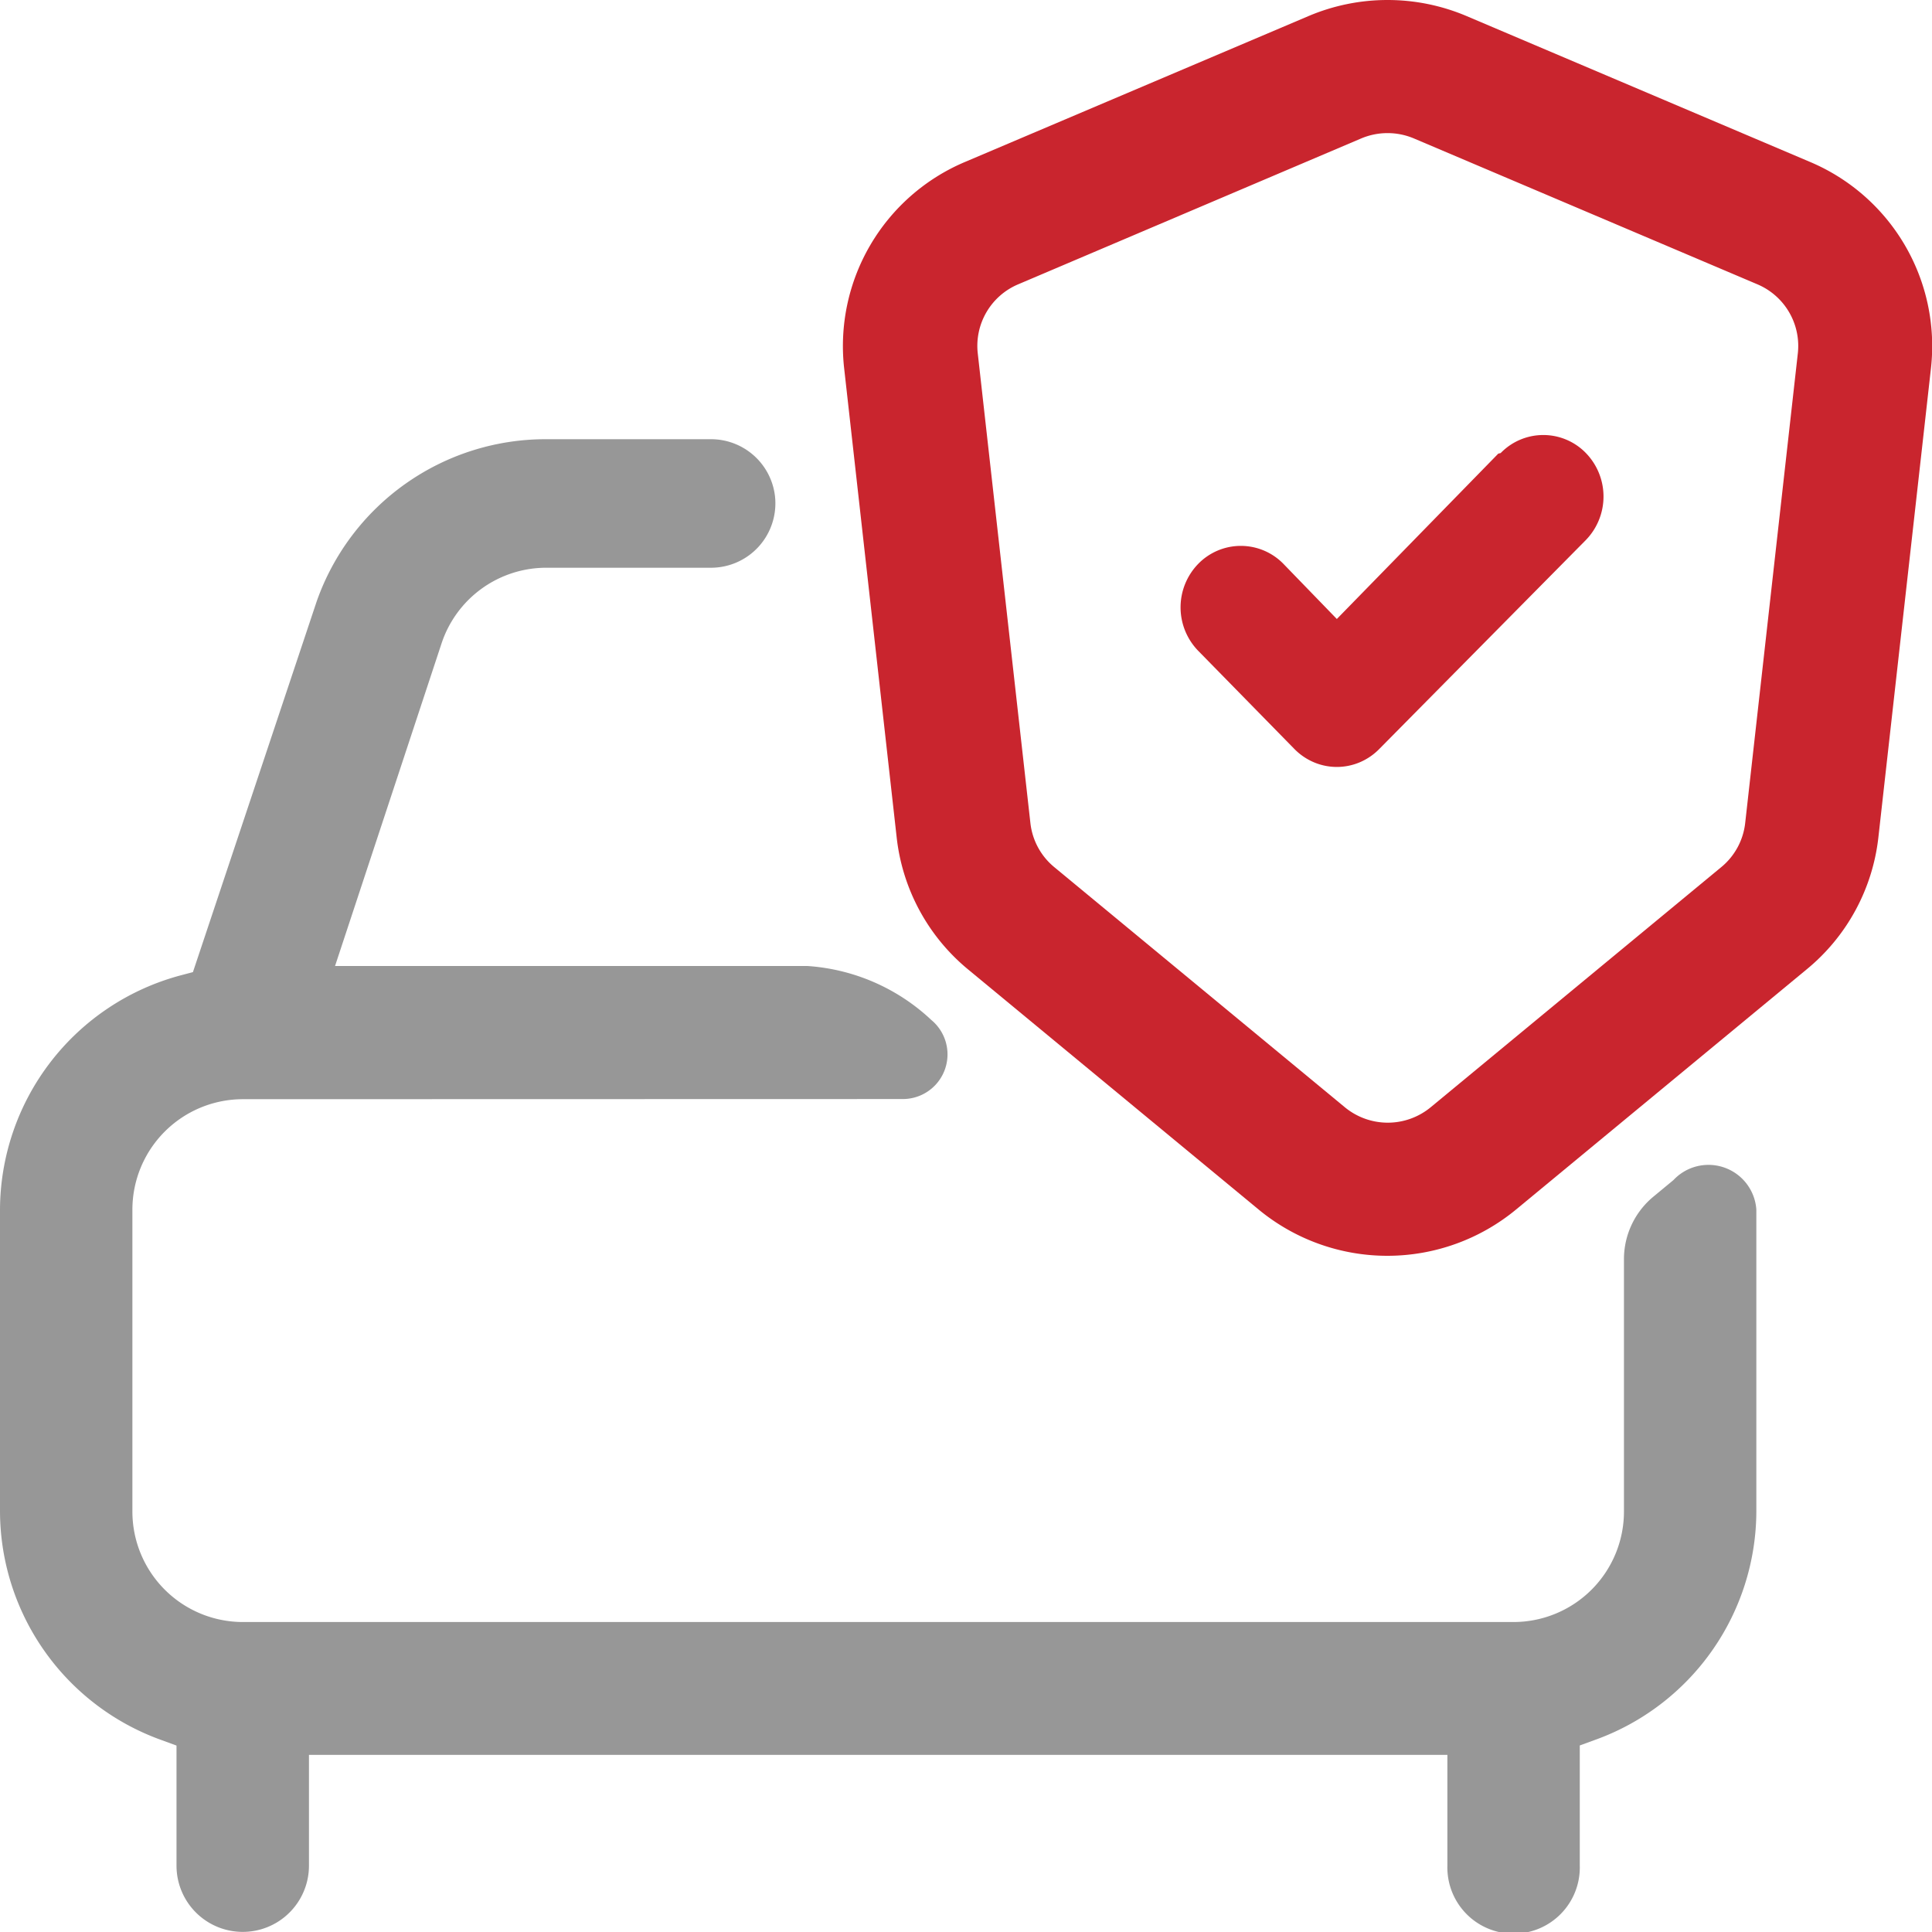
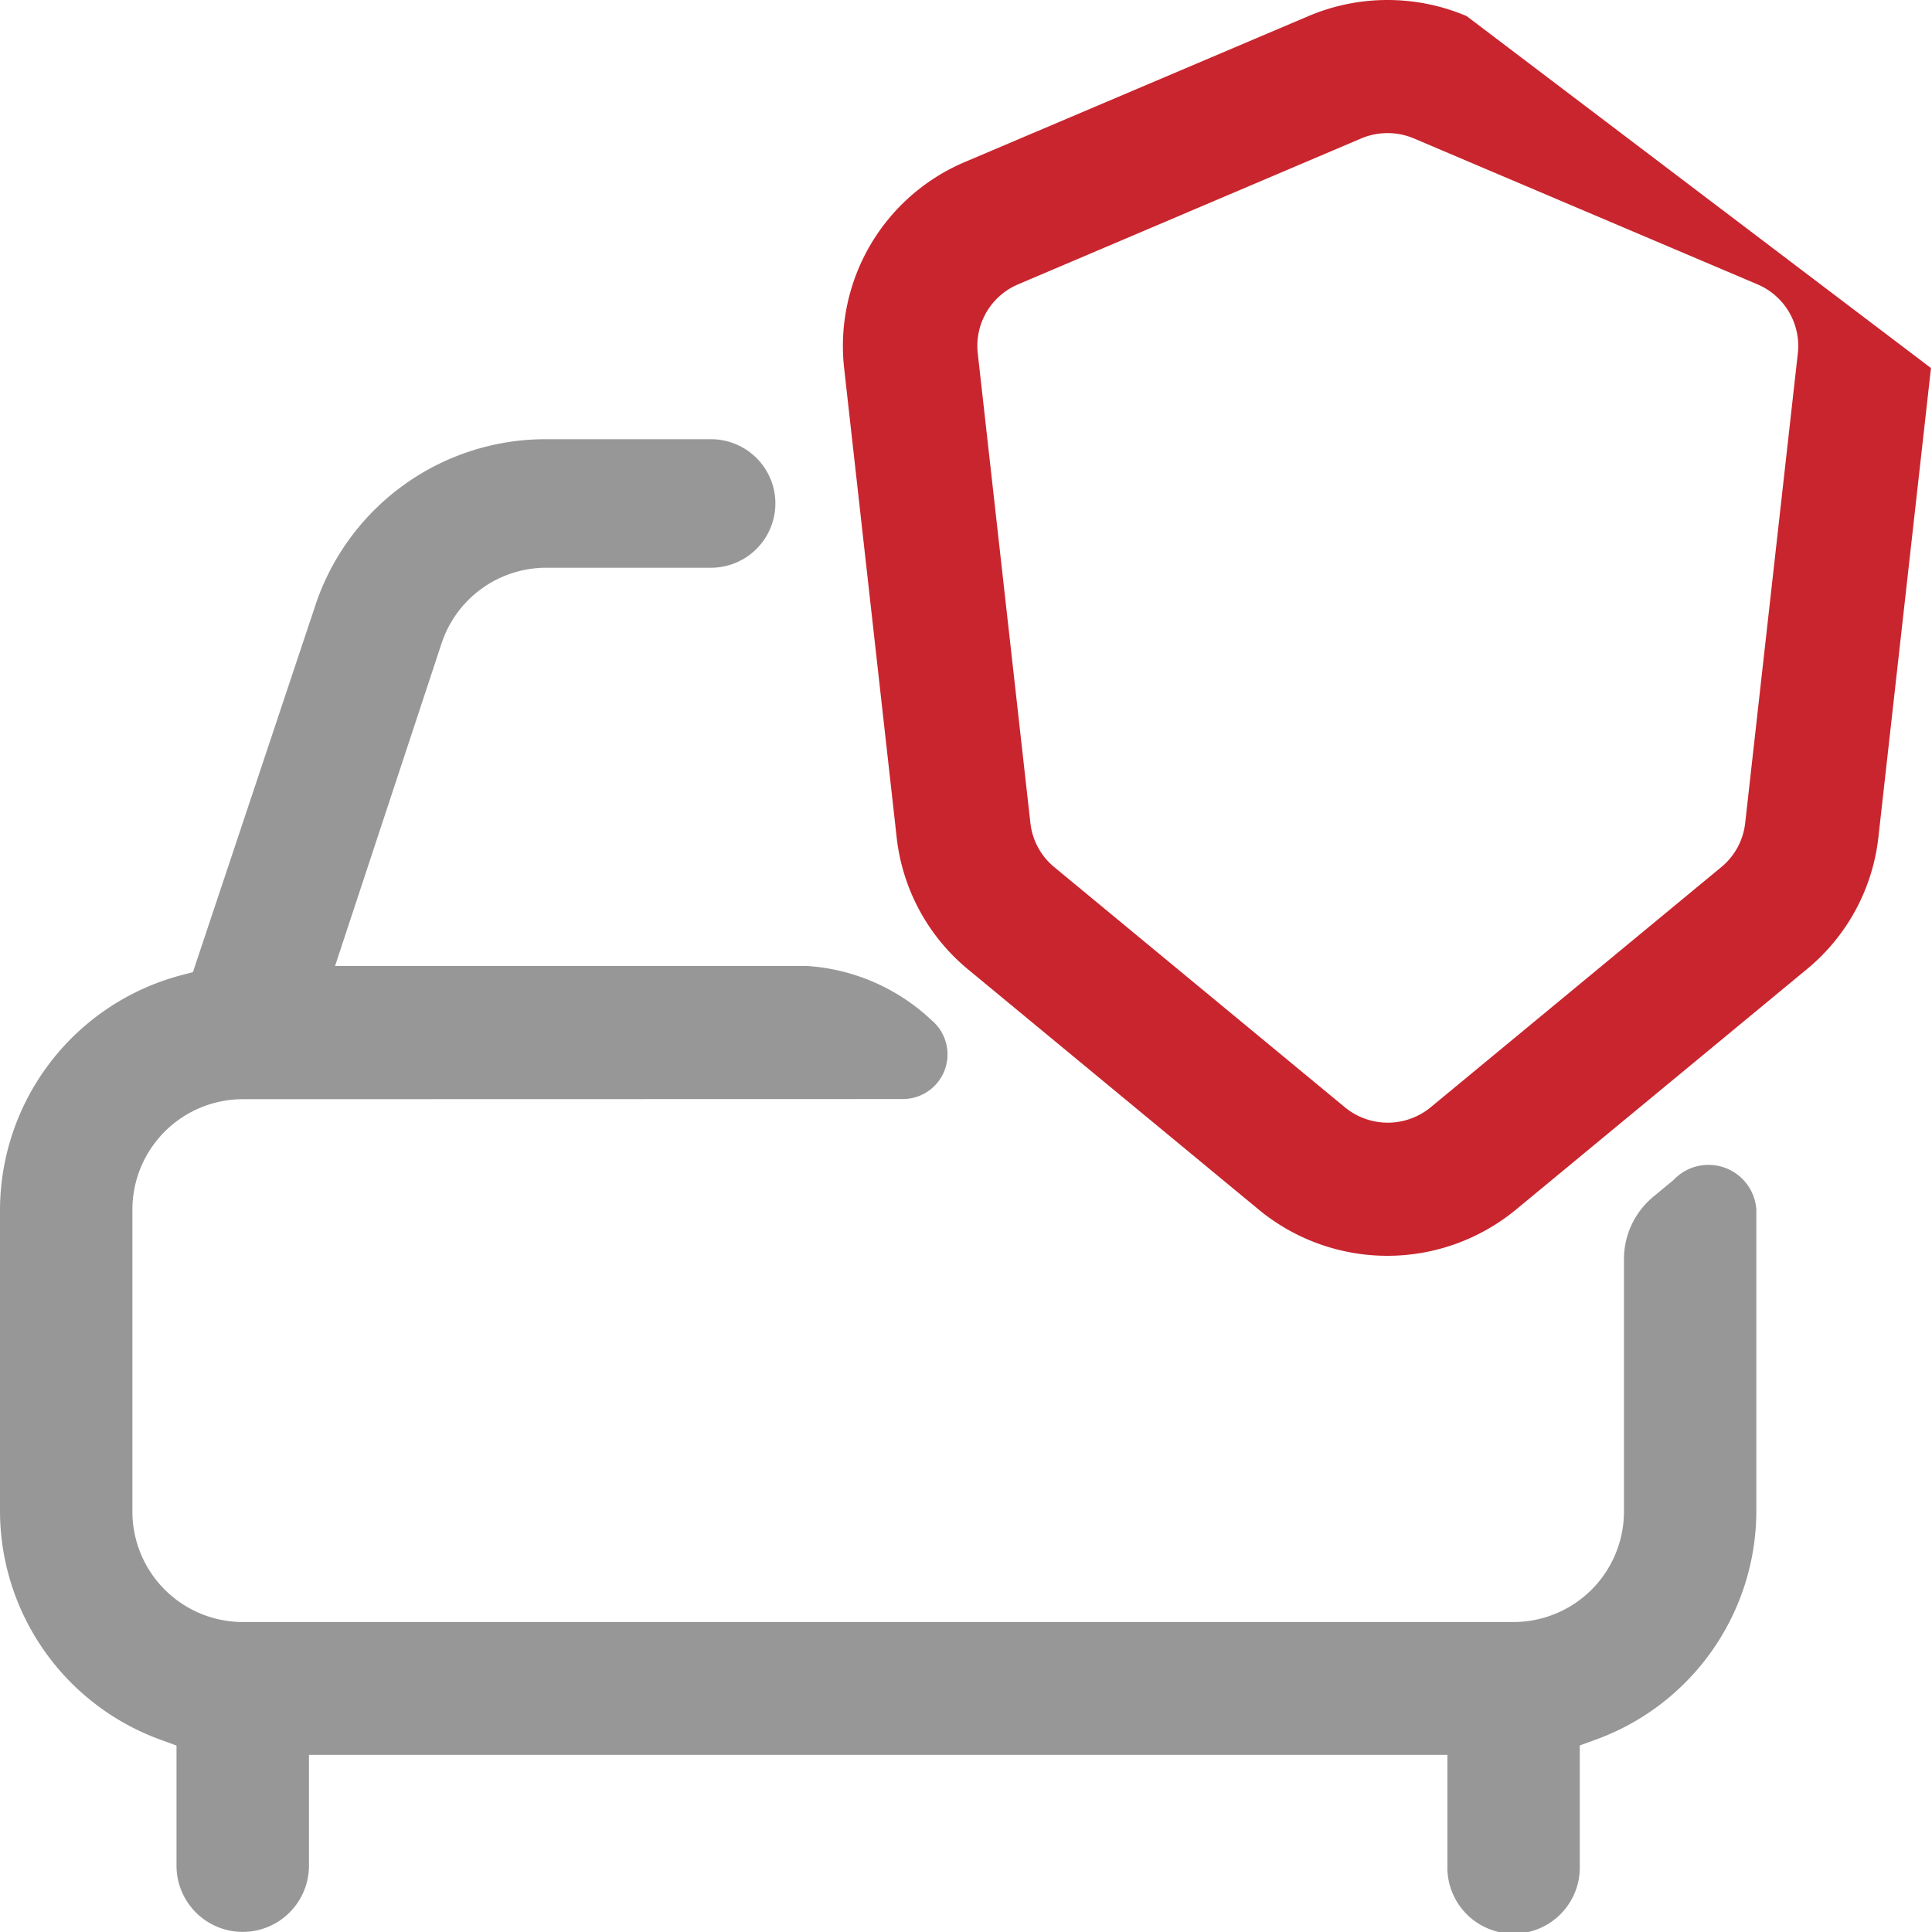
<svg xmlns="http://www.w3.org/2000/svg" id="Group_558" data-name="Group 558" width="36" height="36" viewBox="0 0 36 36">
  <path id="Path_214" data-name="Path 214" d="M381.823,451.479a.832.832,0,0,0,.531-1.473h0A3.73,3.73,0,0,0,380.043,449h-8.8l1.988-6.021h0a2.055,2.055,0,0,1,1.952-1.4h3.068a1.2,1.2,0,0,0,1.19-1.331h0a1.2,1.2,0,0,0-1.19-1.064h-3.07a4.522,4.522,0,0,0-4.28,3.022l-2.306,6.908-.216.057A4.535,4.535,0,0,0,365,453.541v5.618a4.54,4.54,0,0,0,3.016,4.267l.273.1v2.238a1.234,1.234,0,1,0,2.468,0V463.7H391.97v2.062a1.234,1.234,0,1,0,2.467,0v-2.238l.274-.1a4.54,4.54,0,0,0,3.016-4.267h0v-5.616h0a.894.894,0,0,0-1.545-.552l-.377.312a1.512,1.512,0,0,0-.545,1.162v4.7a2.059,2.059,0,0,1-2.056,2.061H369.523a2.059,2.059,0,0,1-2.056-2.061v-5.62a2.059,2.059,0,0,1,2.056-2.061Z" transform="translate(-365 -431)" fill="#979797" />
-   <path id="Path_218" data-name="Path 218" d="M389.91,442.534l3.008-3.081.045-.011a1.106,1.106,0,0,1,1.588,0,1.164,1.164,0,0,1,0,1.62l-3.847,3.891a1.122,1.122,0,0,1-.364.25,1.095,1.095,0,0,1-.86,0,1.122,1.122,0,0,1-.364-.25l-1.789-1.826a1.162,1.162,0,0,1,0-1.62,1.108,1.108,0,0,1,1.588,0Z" transform="translate(-365 -431)" fill="#c9252e" />
-   <path id="Path_219" data-name="Path 219" d="M392.329,431.3a3.771,3.771,0,0,0-2.948,0l-6.4,2.718a3.724,3.724,0,0,0-2.252,3.84l.98,8.753a3.721,3.721,0,0,0,1.33,2.453l5.415,4.475a3.767,3.767,0,0,0,4.794,0l5.415-4.475A3.716,3.716,0,0,0,400,446.611l.981-8.753a3.725,3.725,0,0,0-2.252-3.84Zm-1.966,2.28a1.263,1.263,0,0,1,.984,0l6.4,2.718a1.247,1.247,0,0,1,.753,1.285l-.981,8.753a1.242,1.242,0,0,1-.445.821l-5.415,4.475a1.257,1.257,0,0,1-1.6,0l-5.415-4.475a1.241,1.241,0,0,1-.444-.821l-.981-8.753a1.245,1.245,0,0,1,.753-1.285Z" transform="translate(-365 -431)" fill="#c9252e" fill-rule="evenodd" />
+   <path id="Path_219" data-name="Path 219" d="M392.329,431.3a3.771,3.771,0,0,0-2.948,0l-6.4,2.718a3.724,3.724,0,0,0-2.252,3.84l.98,8.753a3.721,3.721,0,0,0,1.33,2.453l5.415,4.475a3.767,3.767,0,0,0,4.794,0l5.415-4.475A3.716,3.716,0,0,0,400,446.611l.981-8.753Zm-1.966,2.28a1.263,1.263,0,0,1,.984,0l6.4,2.718a1.247,1.247,0,0,1,.753,1.285l-.981,8.753a1.242,1.242,0,0,1-.445.821l-5.415,4.475a1.257,1.257,0,0,1-1.6,0l-5.415-4.475a1.241,1.241,0,0,1-.444-.821l-.981-8.753a1.245,1.245,0,0,1,.753-1.285Z" transform="translate(-365 -431)" fill="#c9252e" fill-rule="evenodd" />
</svg>